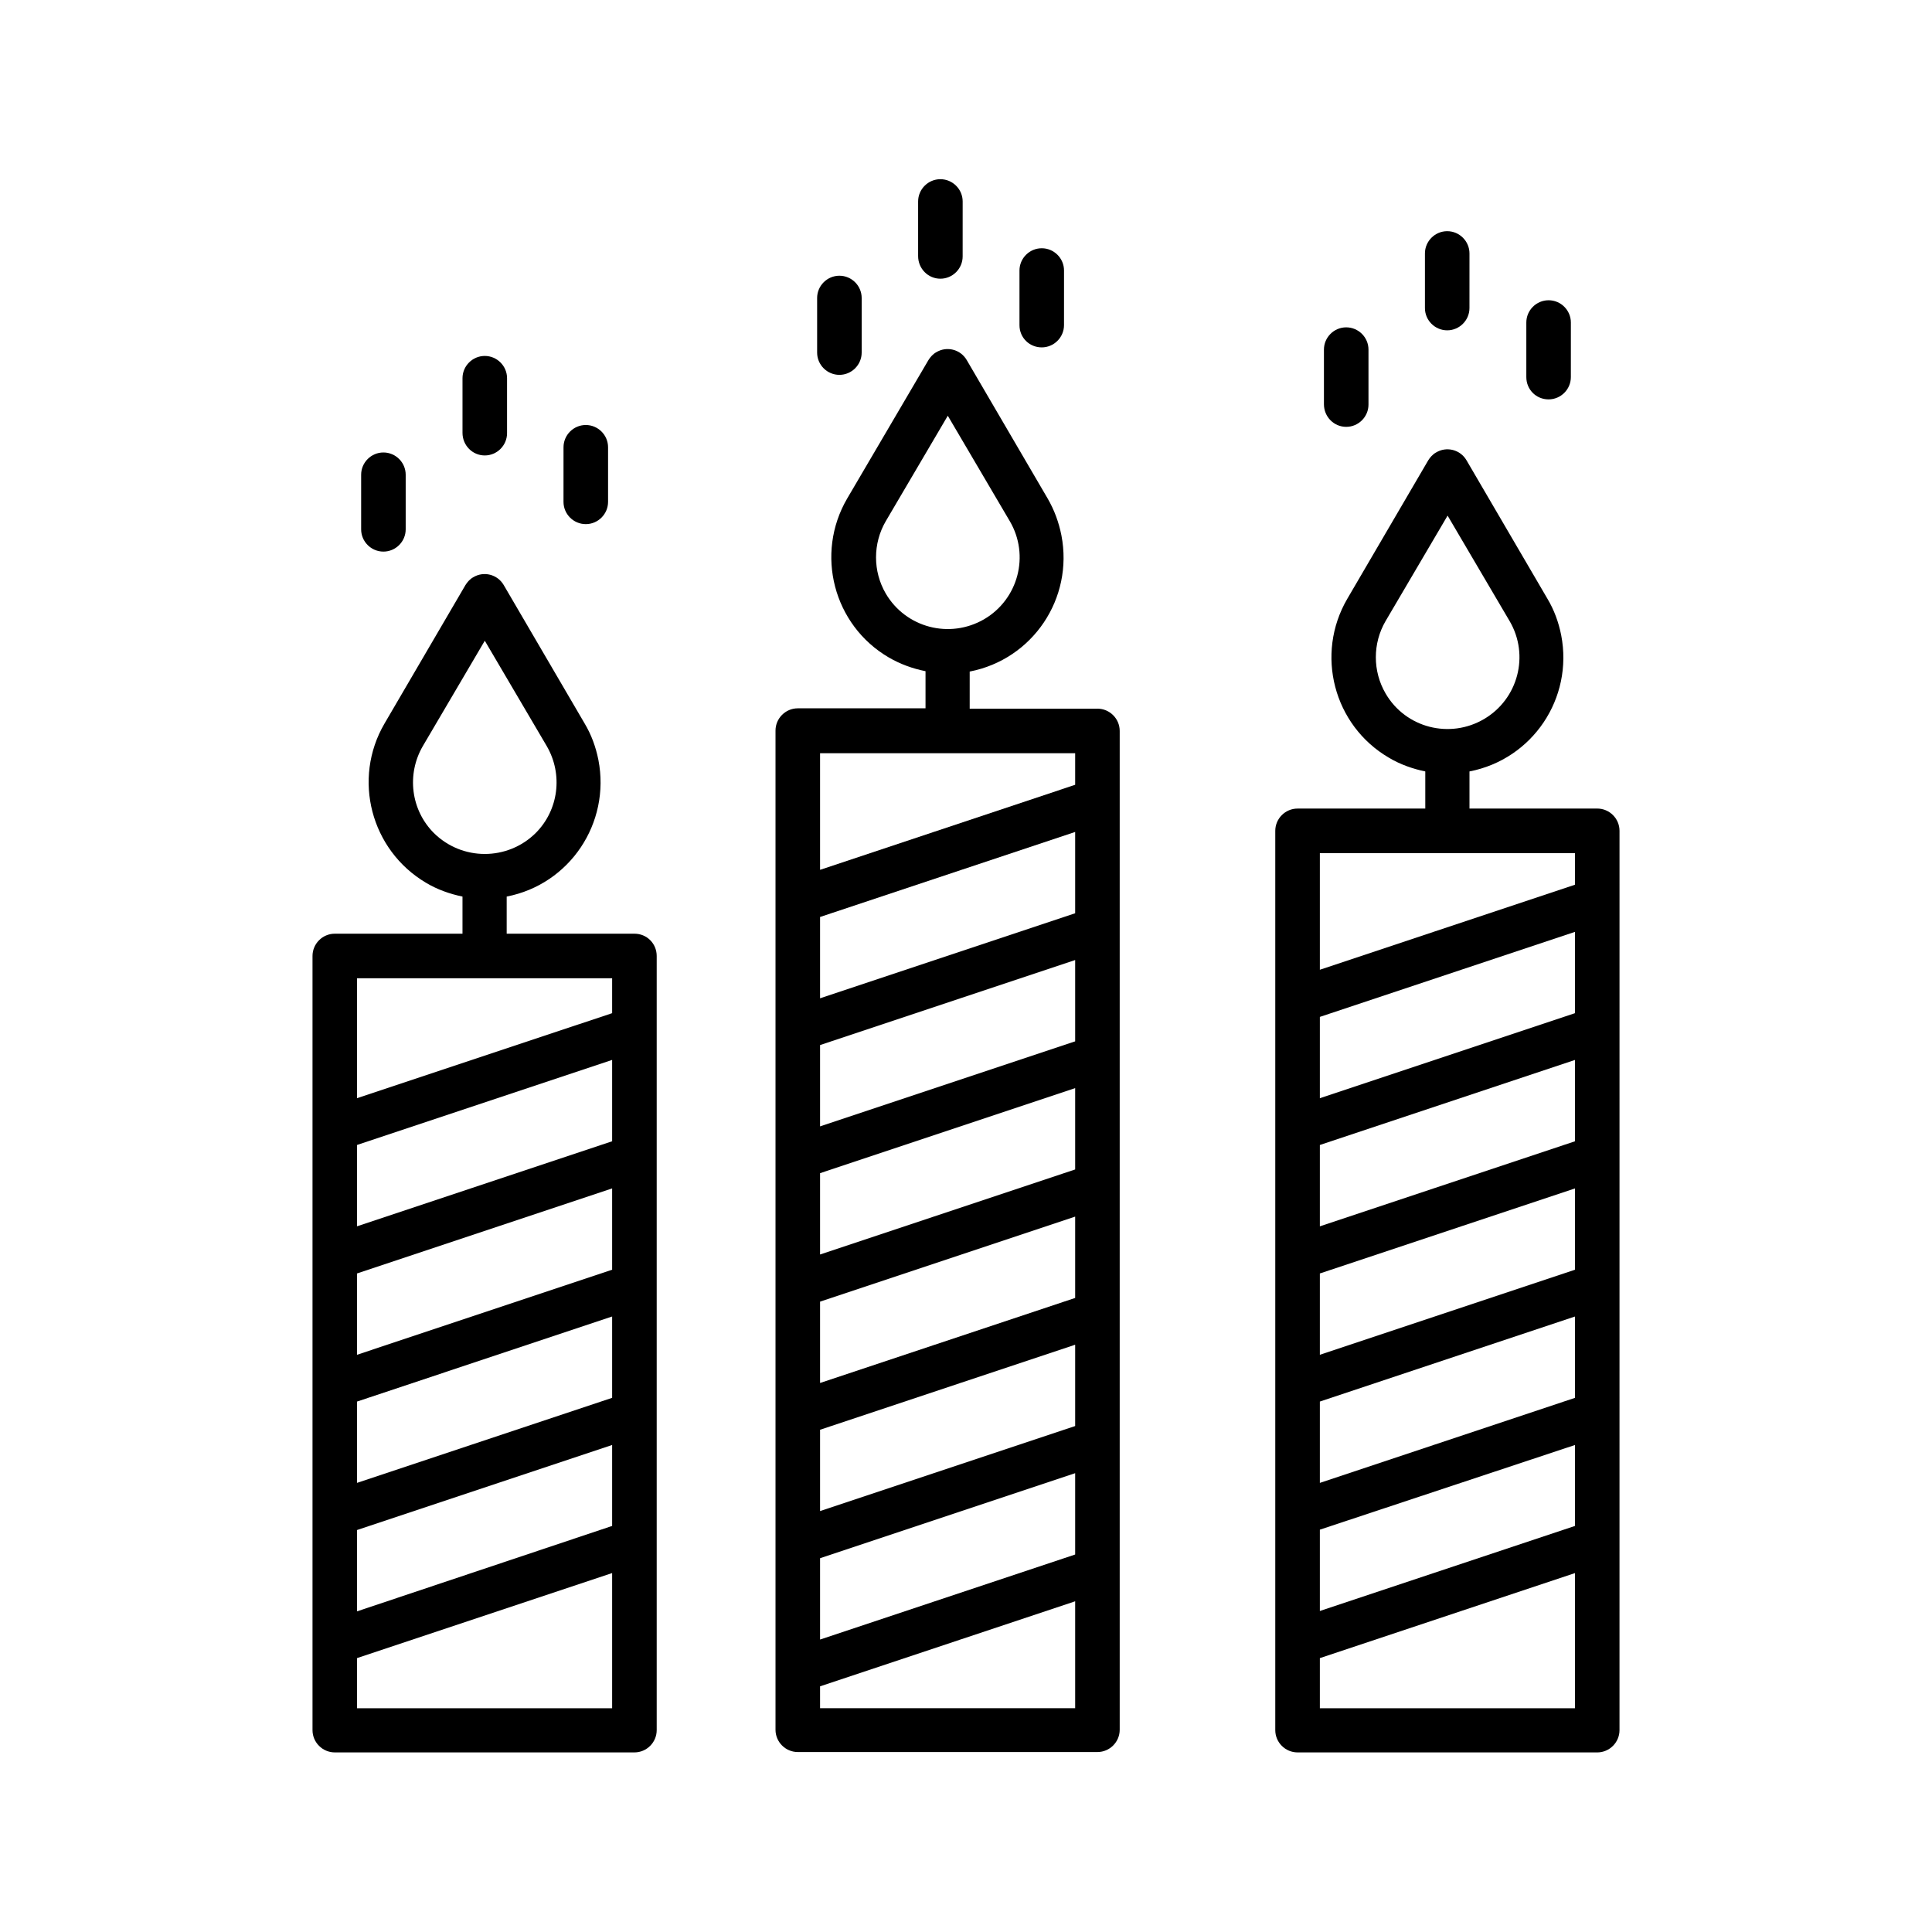
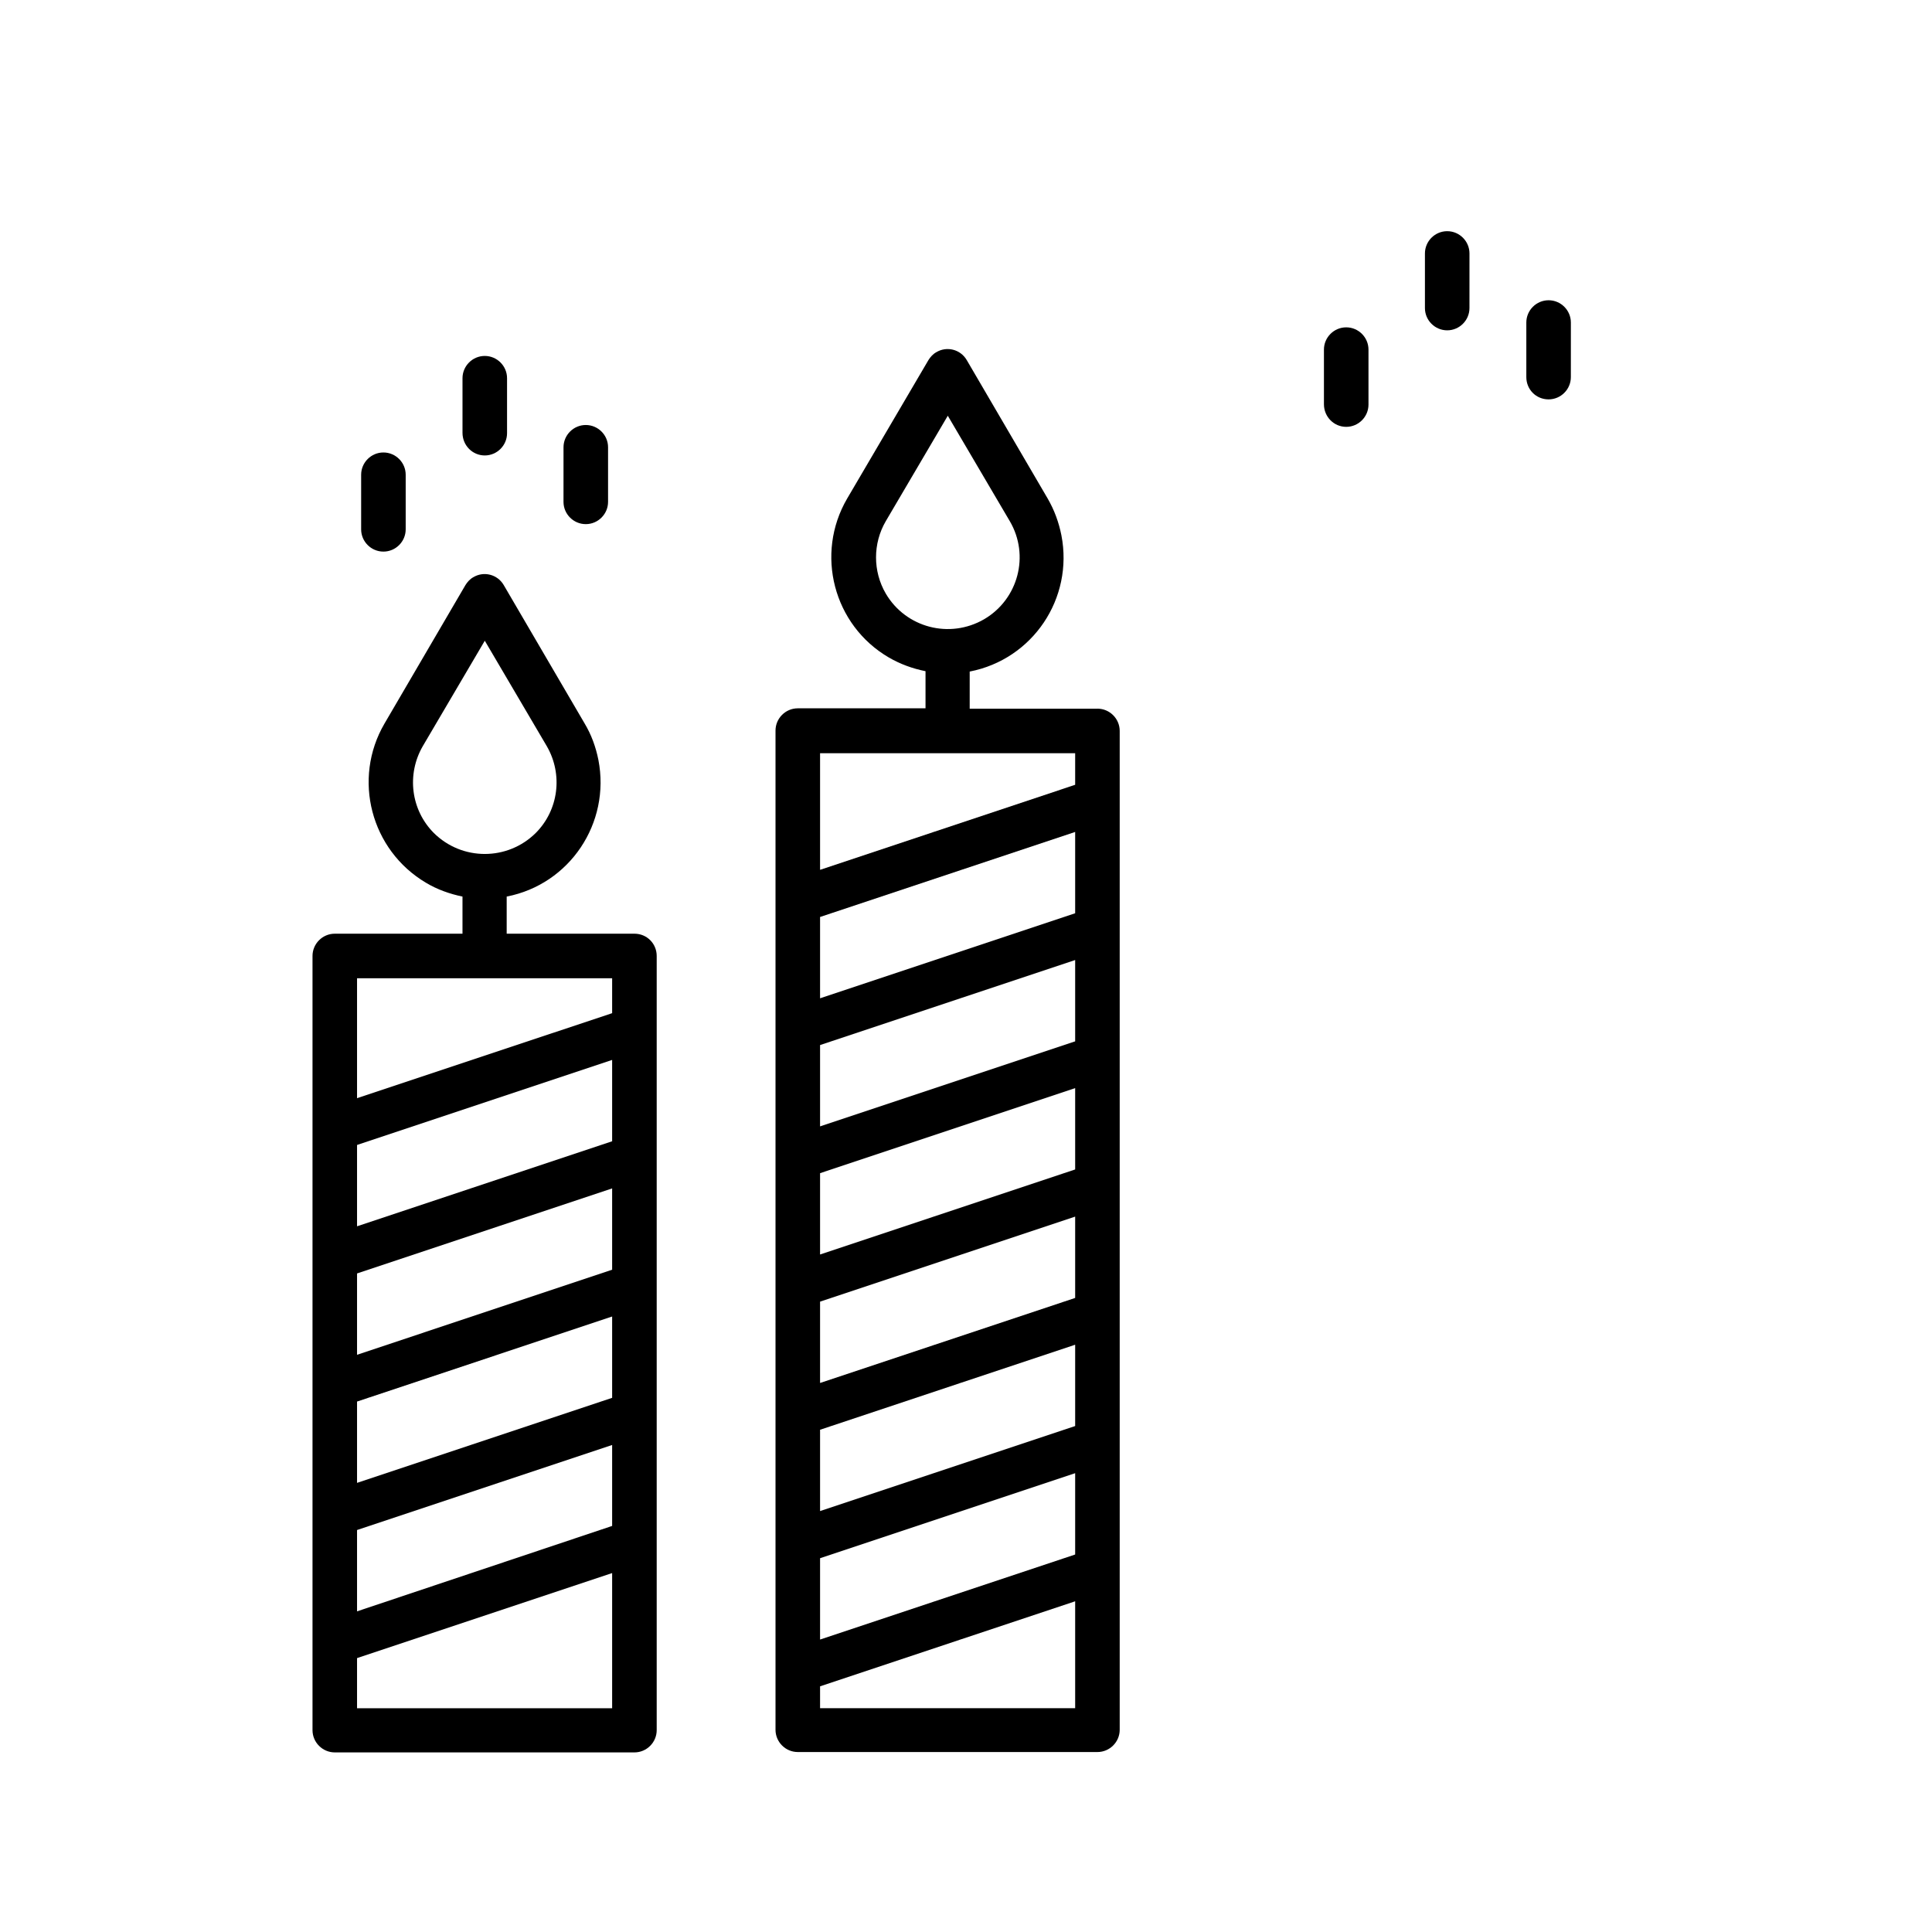
<svg xmlns="http://www.w3.org/2000/svg" fill="#000000" width="800px" height="800px" version="1.1" viewBox="144 144 512 512">
  <g>
    <path d="m434.83 331.81h-33.852v-9.84c16.727-3.246 27.551-19.387 24.305-36.113-0.688-3.445-1.871-6.691-3.641-9.742l-21.453-36.703c-1.672-2.856-5.312-3.738-8.07-2.066-0.887 0.492-1.574 1.277-2.066 2.066l-21.543 36.703c-8.562 14.66-3.641 33.555 11.02 42.117 3.051 1.77 6.297 2.953 9.742 3.641v9.84h-33.852c-3.246 0-5.902 2.656-5.902 5.902v264.79c0 3.246 2.656 5.902 5.902 5.902h79.41c3.246 0 5.902-2.656 5.902-5.902v-264.7c0-3.246-2.656-5.902-5.902-5.902zm-56.09-30.504c-3.445-5.902-3.445-13.285 0-19.188l16.434-27.945 16.434 27.945c5.312 9.055 2.262 20.664-6.789 25.977-9.152 5.312-20.762 2.262-26.078-6.789zm50.188 295.39h-67.602v-5.805l67.602-22.535zm0-40.734-67.602 22.535v-21.551l67.602-22.535zm0-34.047-67.602 22.535v-21.551l67.602-22.535zm0-33.949-67.602 22.535v-21.551l67.602-22.535zm0-34.047-67.602 22.535v-21.551l67.602-22.535zm0-33.949-67.602 22.535v-21.551l67.602-22.535zm0-33.945-67.602 22.535v-21.551l67.602-22.535zm0-34.047-67.602 22.535v-30.898h67.602z" />
-     <path d="m393.21 217.86c3.246 0 5.902-2.656 5.902-5.902l0.004-14.566c0-3.246-2.656-5.902-5.902-5.902-3.246 0-5.902 2.656-5.902 5.902v14.465c-0.004 3.348 2.652 6.004 5.898 6.004z" />
-     <path d="m420.07 236.06c3.246 0 5.902-2.656 5.902-5.902l0.004-14.465c0-3.246-2.656-5.902-5.902-5.902-3.246 0-5.902 2.656-5.902 5.902v14.465c-0.004 3.344 2.652 5.902 5.898 5.902z" />
-     <path d="m366.45 243.34c3.246 0 5.902-2.656 5.902-5.902v-14.465c0-3.246-2.656-5.902-5.902-5.902-3.246 0-5.902 2.656-5.902 5.902v14.465c-0.004 3.246 2.652 5.902 5.902 5.902z" />
-     <path d="m567.28 358.28h-33.852v-9.84c16.727-3.246 27.551-19.387 24.305-36.113-0.688-3.445-1.871-6.691-3.641-9.645l-21.453-36.703c-1.672-2.856-5.312-3.738-8.07-2.066-0.887 0.492-1.574 1.277-2.066 2.066l-21.453 36.703c-8.562 14.66-3.641 33.555 11.02 42.117 2.953 1.77 6.297 2.953 9.645 3.641v9.84h-33.852c-3.246 0-5.902 2.656-5.902 5.902v238.32c0 3.246 2.656 5.902 5.902 5.902l79.418 0.004c3.246 0 5.902-2.656 5.902-5.902l0.004-238.33c0-3.246-2.656-5.902-5.906-5.902zm-56.086-30.504c-3.445-5.902-3.445-13.285 0-19.188l16.434-27.945 16.434 27.945c5.312 9.055 2.262 20.664-6.789 25.977-9.055 5.312-20.766 2.363-26.078-6.789zm50.184 268.93h-67.602v-13.285l67.602-22.535zm0-48.312-67.602 22.535v-21.551l67.602-22.438zm0-33.949-67.602 22.535v-21.551l67.602-22.535zm0-33.949-67.602 22.535v-21.551l67.602-22.535zm0-34.043-67.602 22.535v-21.551l67.602-22.535zm0-33.949-67.602 22.535v-21.551l67.602-22.535zm0-34.047-67.602 22.535v-30.898h67.602z" />
    <path d="m527.52 231.54c3.246 0 5.902-2.656 5.902-5.902l0.004-14.469c0-3.246-2.656-5.902-5.902-5.902s-5.902 2.656-5.902 5.902v14.465c-0.004 3.246 2.652 5.906 5.898 5.906z" />
    <path d="m554.39 249.84c3.246 0 5.902-2.656 5.902-5.902l0.004-14.465c0-3.246-2.656-5.902-5.902-5.902s-5.902 2.656-5.902 5.902v14.465c-0.004 3.246 2.555 5.902 5.898 5.902z" />
    <path d="m500.76 257.12c3.246 0 5.902-2.656 5.902-5.902v-14.566c0-3.246-2.656-5.902-5.902-5.902-3.246 0-5.902 2.656-5.902 5.902v14.465c-0.004 3.348 2.652 6.004 5.902 6.004z" />
-     <path d="m312.13 391.44h-33.852v-9.84c16.727-3.246 27.551-19.484 24.305-36.211-0.688-3.445-1.871-6.691-3.641-9.645l-21.453-36.703c-1.672-2.856-5.312-3.738-8.07-2.066-0.887 0.492-1.574 1.277-2.066 2.066l-21.453 36.703c-8.562 14.66-3.641 33.555 11.02 42.215 2.953 1.77 6.297 2.953 9.645 3.641v9.84h-33.844c-3.246 0-5.902 2.656-5.902 5.902v205.16c0 3.246 2.656 5.902 5.902 5.902h79.41c3.246 0 5.902-2.656 5.902-5.902v-205.16c0-3.246-2.559-5.902-5.902-5.902zm-53.137-26.668c-6.102-6.102-7.281-15.547-2.953-23.027l16.434-27.945 16.434 27.945c4.328 7.477 3.148 16.926-2.953 23.027-7.481 7.383-19.484 7.383-26.961 0zm47.23 231.93h-67.602v-13.285l67.602-22.535zm0-48.312-67.602 22.633v-21.551l67.602-22.535zm0-33.949-67.602 22.535v-21.551l67.602-22.535zm0-33.949-67.602 22.535v-21.551l67.602-22.535zm0-34.043-67.602 22.531v-21.551l67.602-22.535zm0-33.949-67.602 22.531v-31.785h67.602z" />
+     <path d="m312.13 391.44h-33.852v-9.84c16.727-3.246 27.551-19.484 24.305-36.211-0.688-3.445-1.871-6.691-3.641-9.645l-21.453-36.703c-1.672-2.856-5.312-3.738-8.07-2.066-0.887 0.492-1.574 1.277-2.066 2.066l-21.453 36.703c-8.562 14.66-3.641 33.555 11.02 42.215 2.953 1.77 6.297 2.953 9.645 3.641v9.84h-33.844c-3.246 0-5.902 2.656-5.902 5.902v205.16c0 3.246 2.656 5.902 5.902 5.902h79.41c3.246 0 5.902-2.656 5.902-5.902v-205.16c0-3.246-2.559-5.902-5.902-5.902zm-53.137-26.668c-6.102-6.102-7.281-15.547-2.953-23.027l16.434-27.945 16.434 27.945c4.328 7.477 3.148 16.926-2.953 23.027-7.481 7.383-19.484 7.383-26.961 0m47.23 231.93h-67.602v-13.285l67.602-22.535zm0-48.312-67.602 22.633v-21.551l67.602-22.535zm0-33.949-67.602 22.535v-21.551l67.602-22.535zm0-33.949-67.602 22.535v-21.551l67.602-22.535zm0-34.043-67.602 22.531v-21.551l67.602-22.535zm0-33.949-67.602 22.531v-31.785h67.602z" />
    <path d="m272.47 264.7c3.246 0 5.902-2.656 5.902-5.902v-14.566c0-3.246-2.656-5.902-5.902-5.902s-5.902 2.656-5.902 5.902v14.465c-0.004 3.348 2.652 6.004 5.902 6.004z" />
    <path d="m299.24 282.9c3.246 0 5.902-2.656 5.902-5.902v-14.465c0-3.246-2.656-5.902-5.902-5.902-3.246 0-5.902 2.656-5.902 5.902l-0.004 14.465c0 3.246 2.656 5.902 5.906 5.902z" />
    <path d="m245.61 290.18c3.246 0 5.902-2.656 5.902-5.902v-14.465c0-3.246-2.656-5.902-5.902-5.902s-5.902 2.656-5.902 5.902v14.465c-0.004 3.246 2.652 5.902 5.902 5.902z" />
  </g>
</svg>